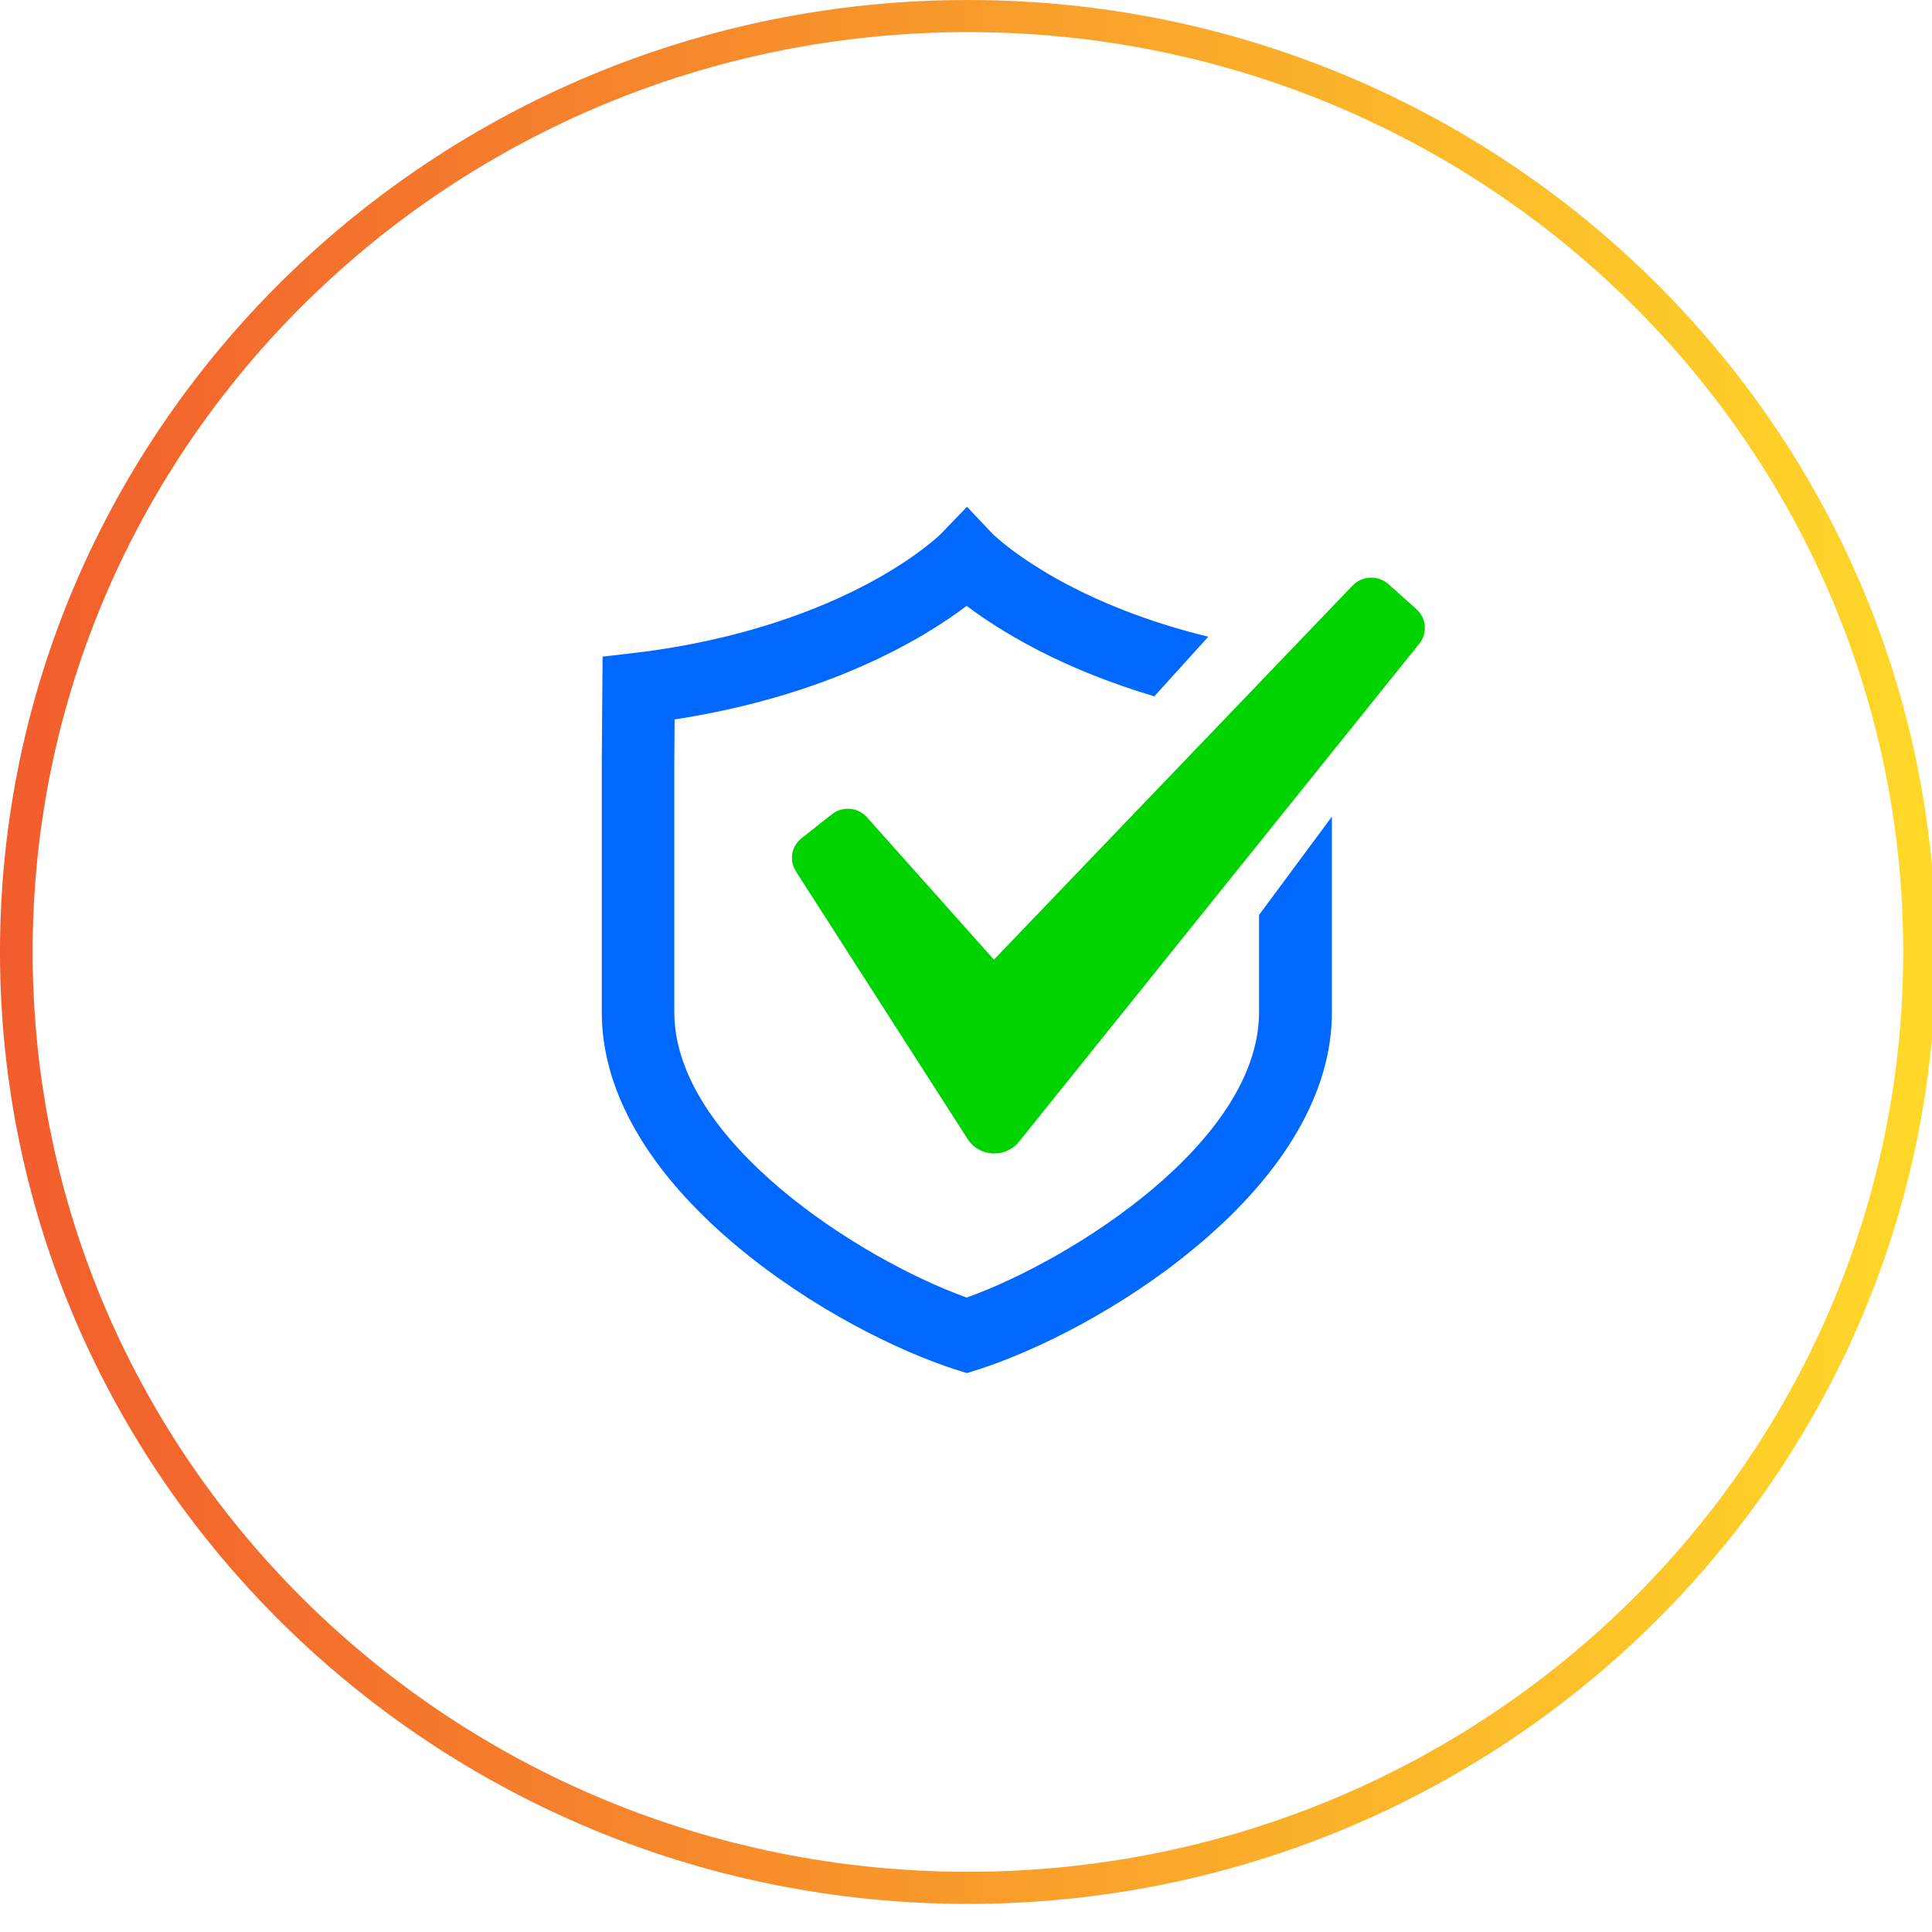
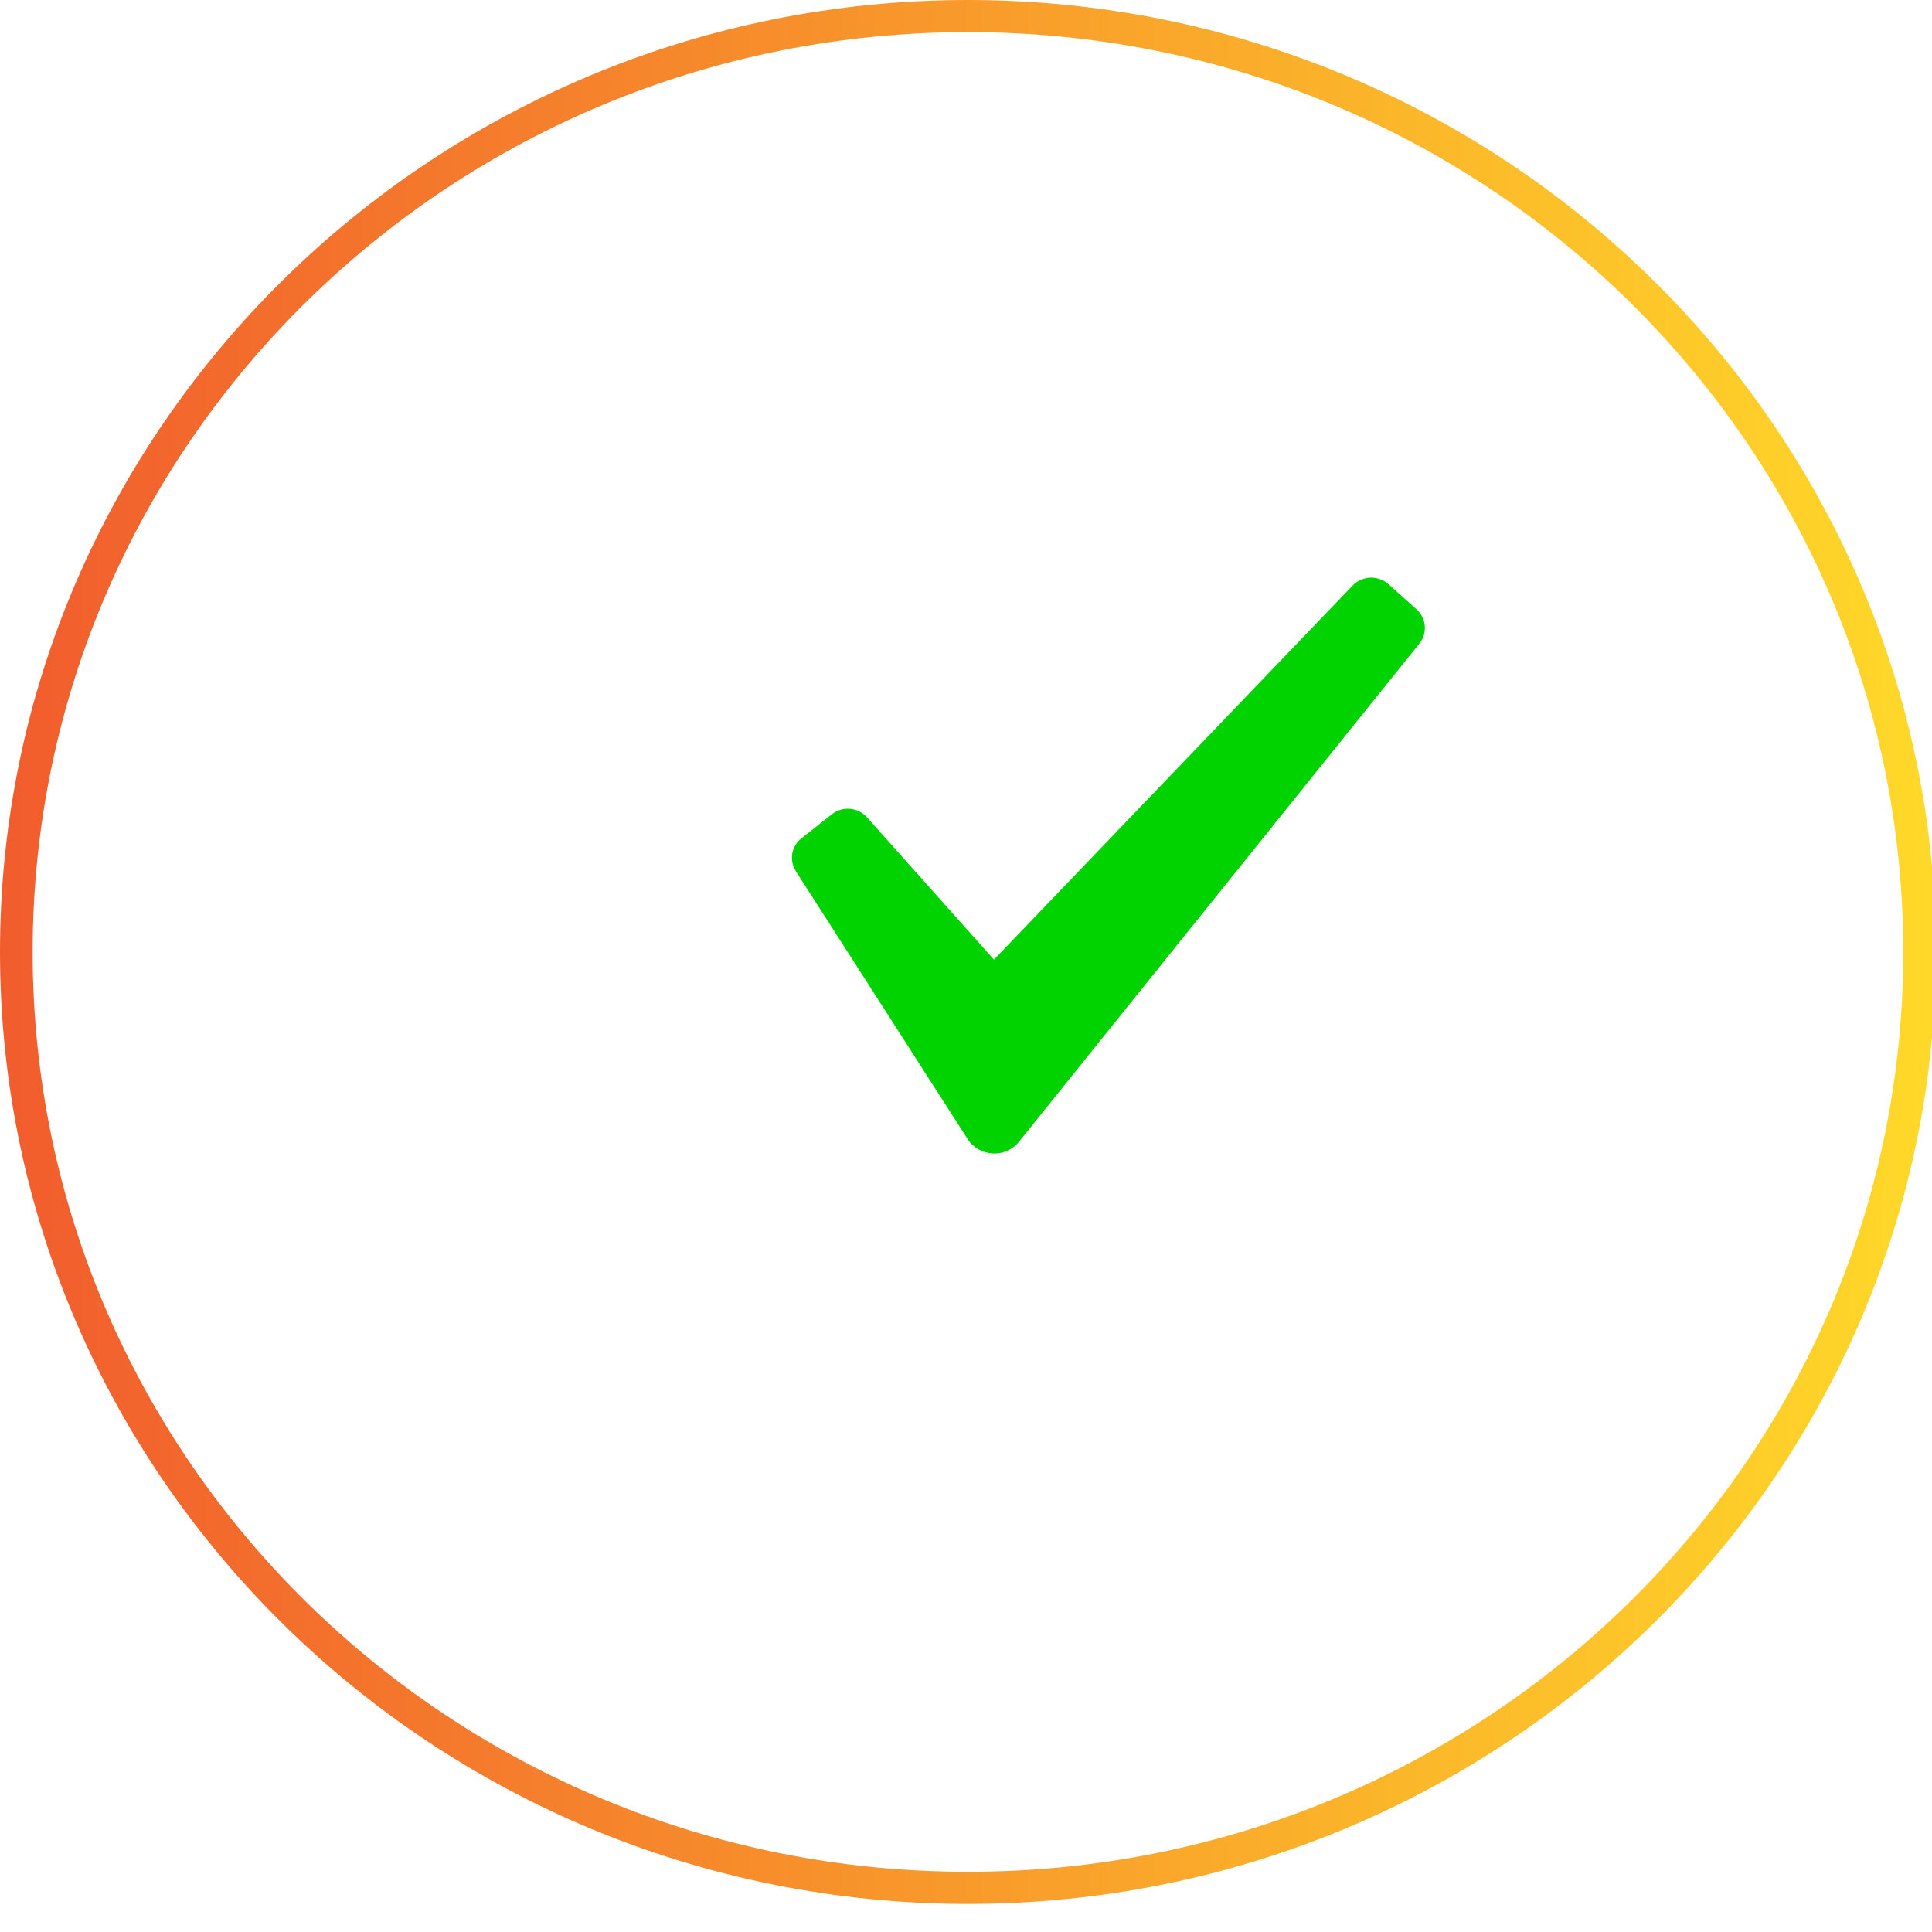
<svg xmlns="http://www.w3.org/2000/svg" fill="none" viewBox="0 0 61 61" height="61" width="61">
  <path fill="url(#paint0_linear_21_4775)" d="M30.562 1.014C46.869 1.014 60.092 14.019 60.092 30.056C60.092 46.094 46.869 59.099 30.562 59.099C14.255 59.099 1.031 46.099 1.031 30.056C1.031 14.014 14.255 1.014 30.562 1.014ZM30.562 0C13.713 0 0 13.481 0 30.056C0 46.632 13.708 60.113 30.562 60.113C47.415 60.113 61.123 46.632 61.123 30.056C61.123 13.481 47.415 0 30.562 0Z" />
-   <path fill="#0068FF" d="M42.053 25.794V31.962C42.053 34.447 40.593 36.988 37.829 39.311C35.41 41.345 32.656 42.673 30.882 43.242L30.526 43.353L30.171 43.242C28.402 42.673 25.648 41.345 23.224 39.311C20.459 36.988 19 34.447 19 31.962V24.044L19.026 20.732L20.026 20.616C23.492 20.205 25.936 19.206 27.381 18.44C28.902 17.633 29.655 16.908 29.701 16.862L30.532 16L31.346 16.862C31.398 16.913 32.151 17.633 33.667 18.44C34.673 18.972 36.163 19.621 38.149 20.103L36.447 21.985C33.461 21.102 31.522 19.885 30.521 19.129C29.186 20.139 26.2 21.96 21.3 22.715L21.29 24.054V31.956C21.29 36.039 27.195 39.777 30.521 40.969C33.848 39.777 39.753 36.039 39.753 31.956V28.888L42.048 25.789L42.053 25.794Z" />
  <path fill="#00D300" d="M25.122 27.5L30.552 35.965C30.918 36.533 31.748 36.578 32.171 36.051L44.812 20.323C45.08 19.993 45.039 19.516 44.719 19.232L43.842 18.446C43.512 18.152 43.007 18.172 42.702 18.492L31.382 30.299L27.37 25.801C27.086 25.486 26.607 25.446 26.271 25.704L25.302 26.47C24.987 26.719 24.91 27.165 25.127 27.5H25.122Z" />
  <defs>
    <linearGradient gradientUnits="userSpaceOnUse" y2="60.113" x2="-1.589" y1="60.113" x1="61.123" id="paint0_linear_21_4775">
      <stop stop-color="#FFD929" />
      <stop stop-color="#F1592D" offset="1" />
    </linearGradient>
  </defs>
</svg>